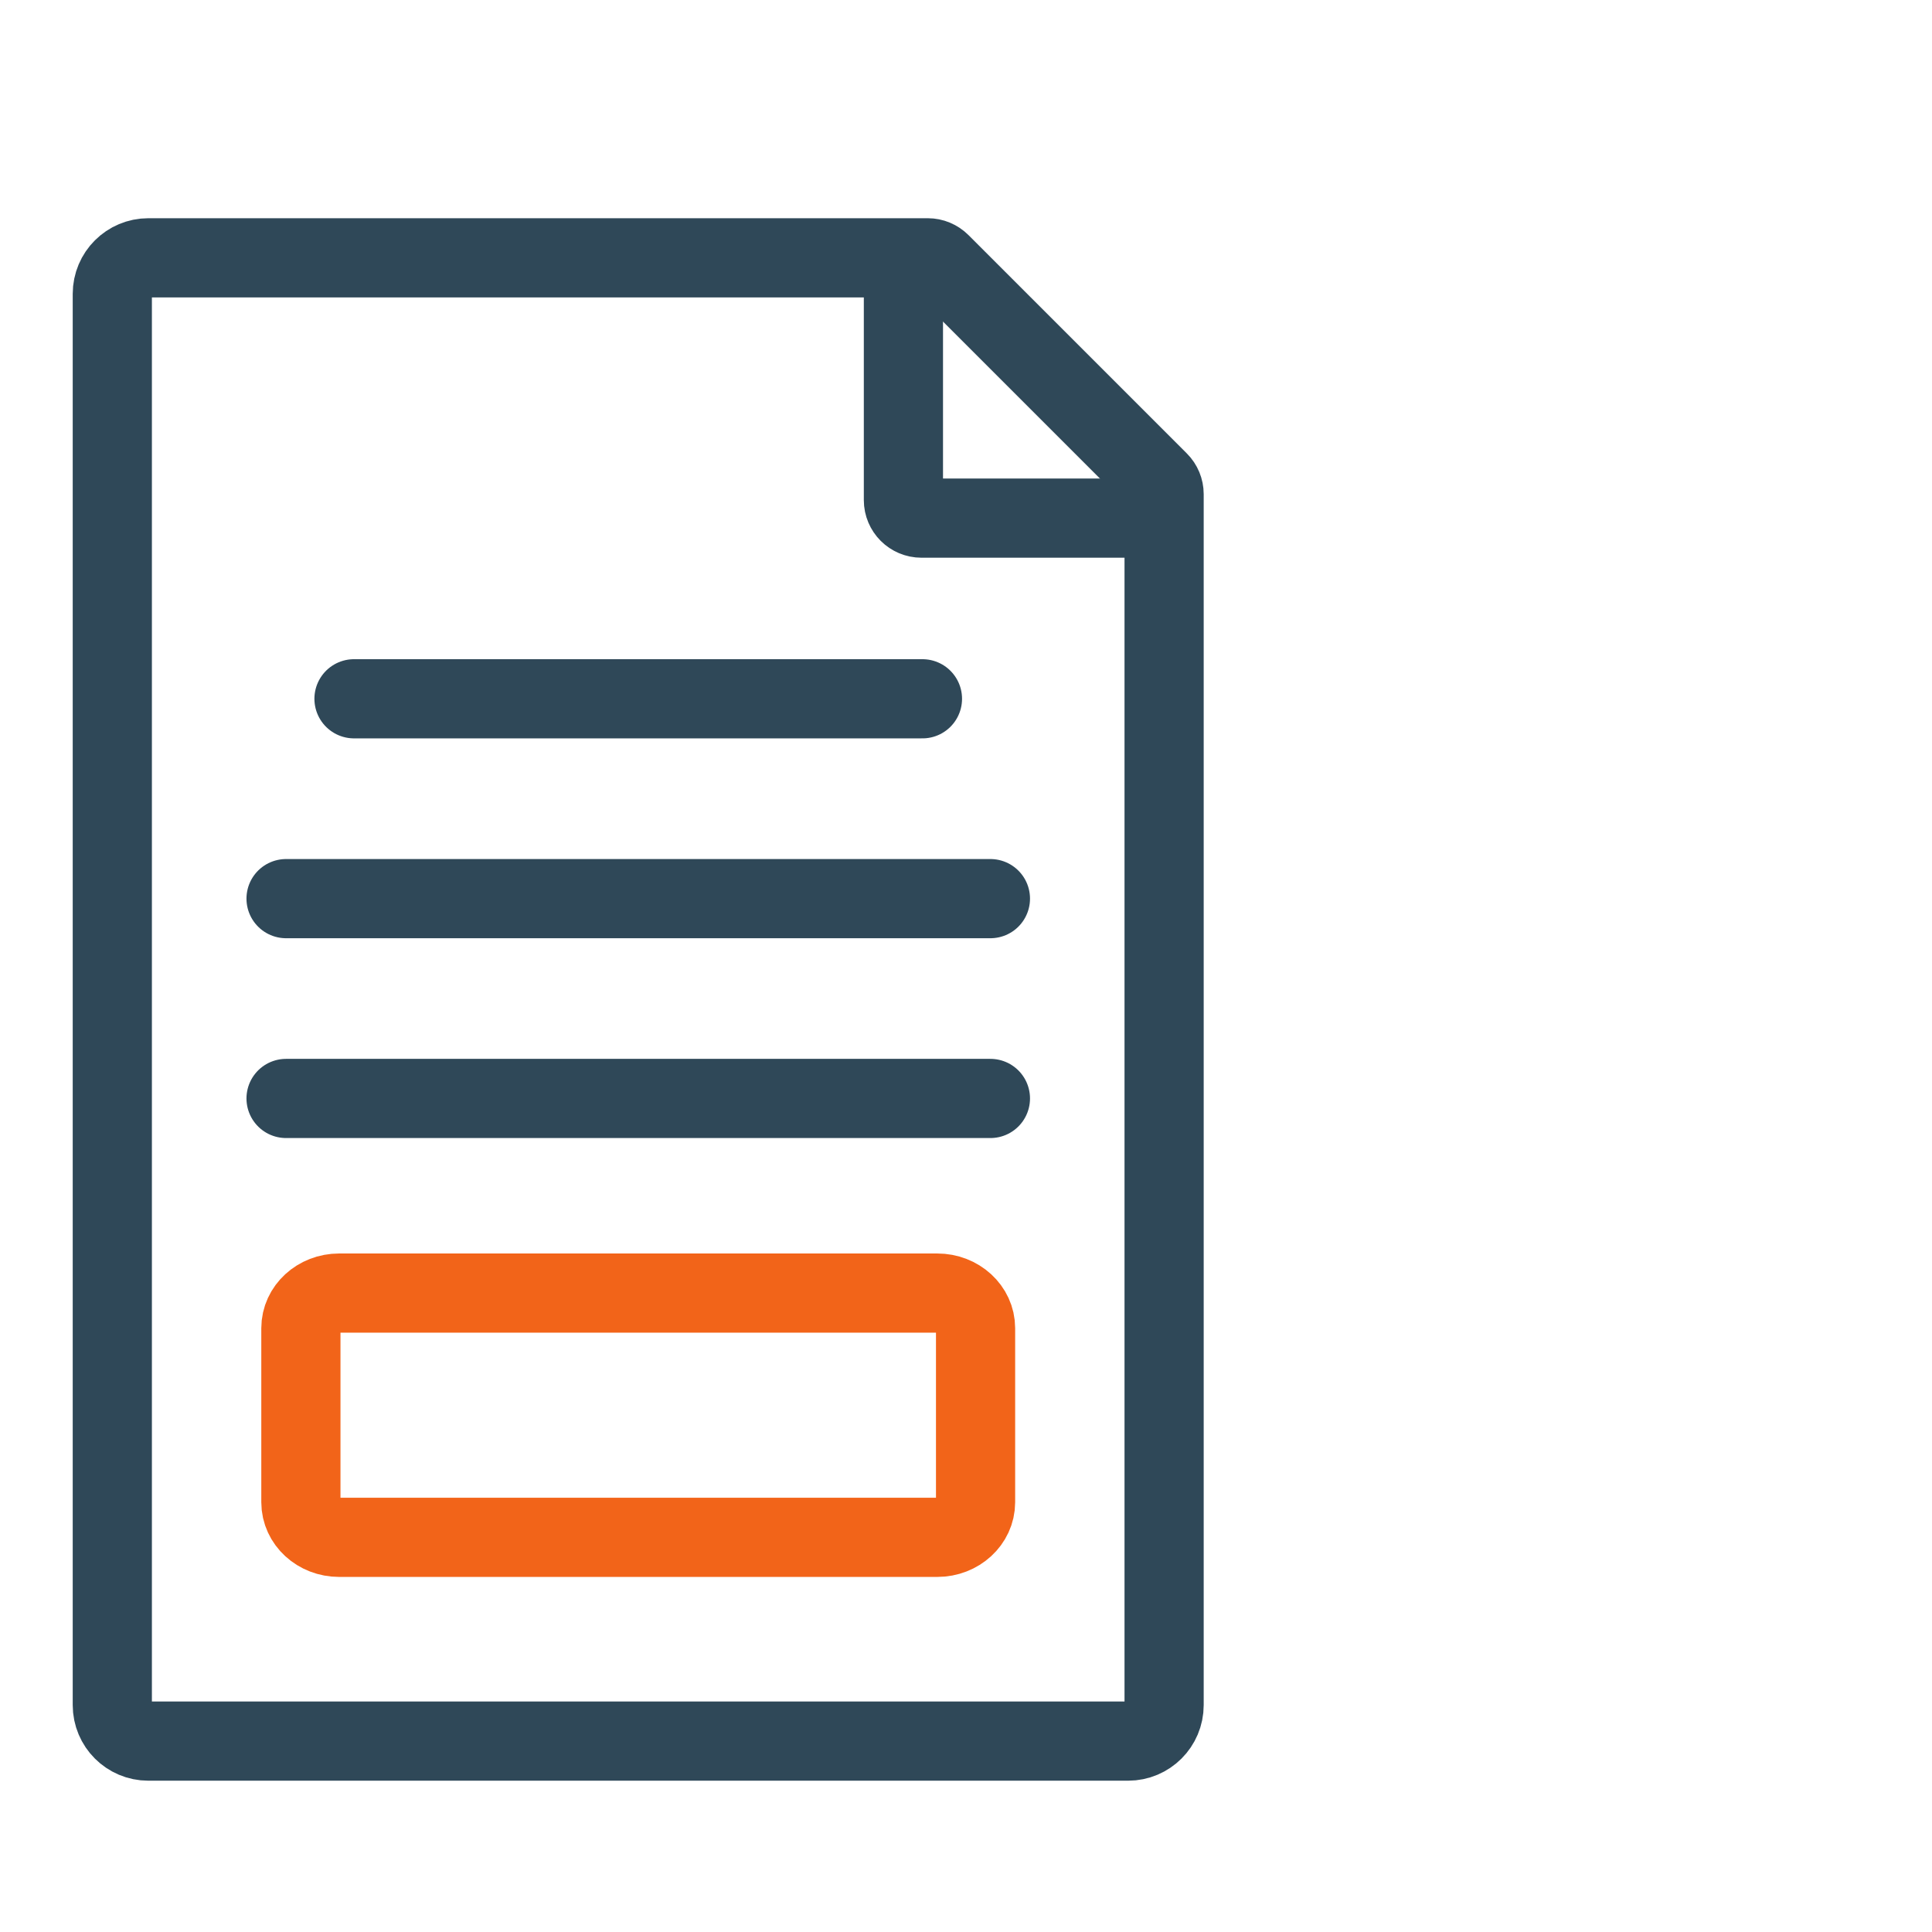
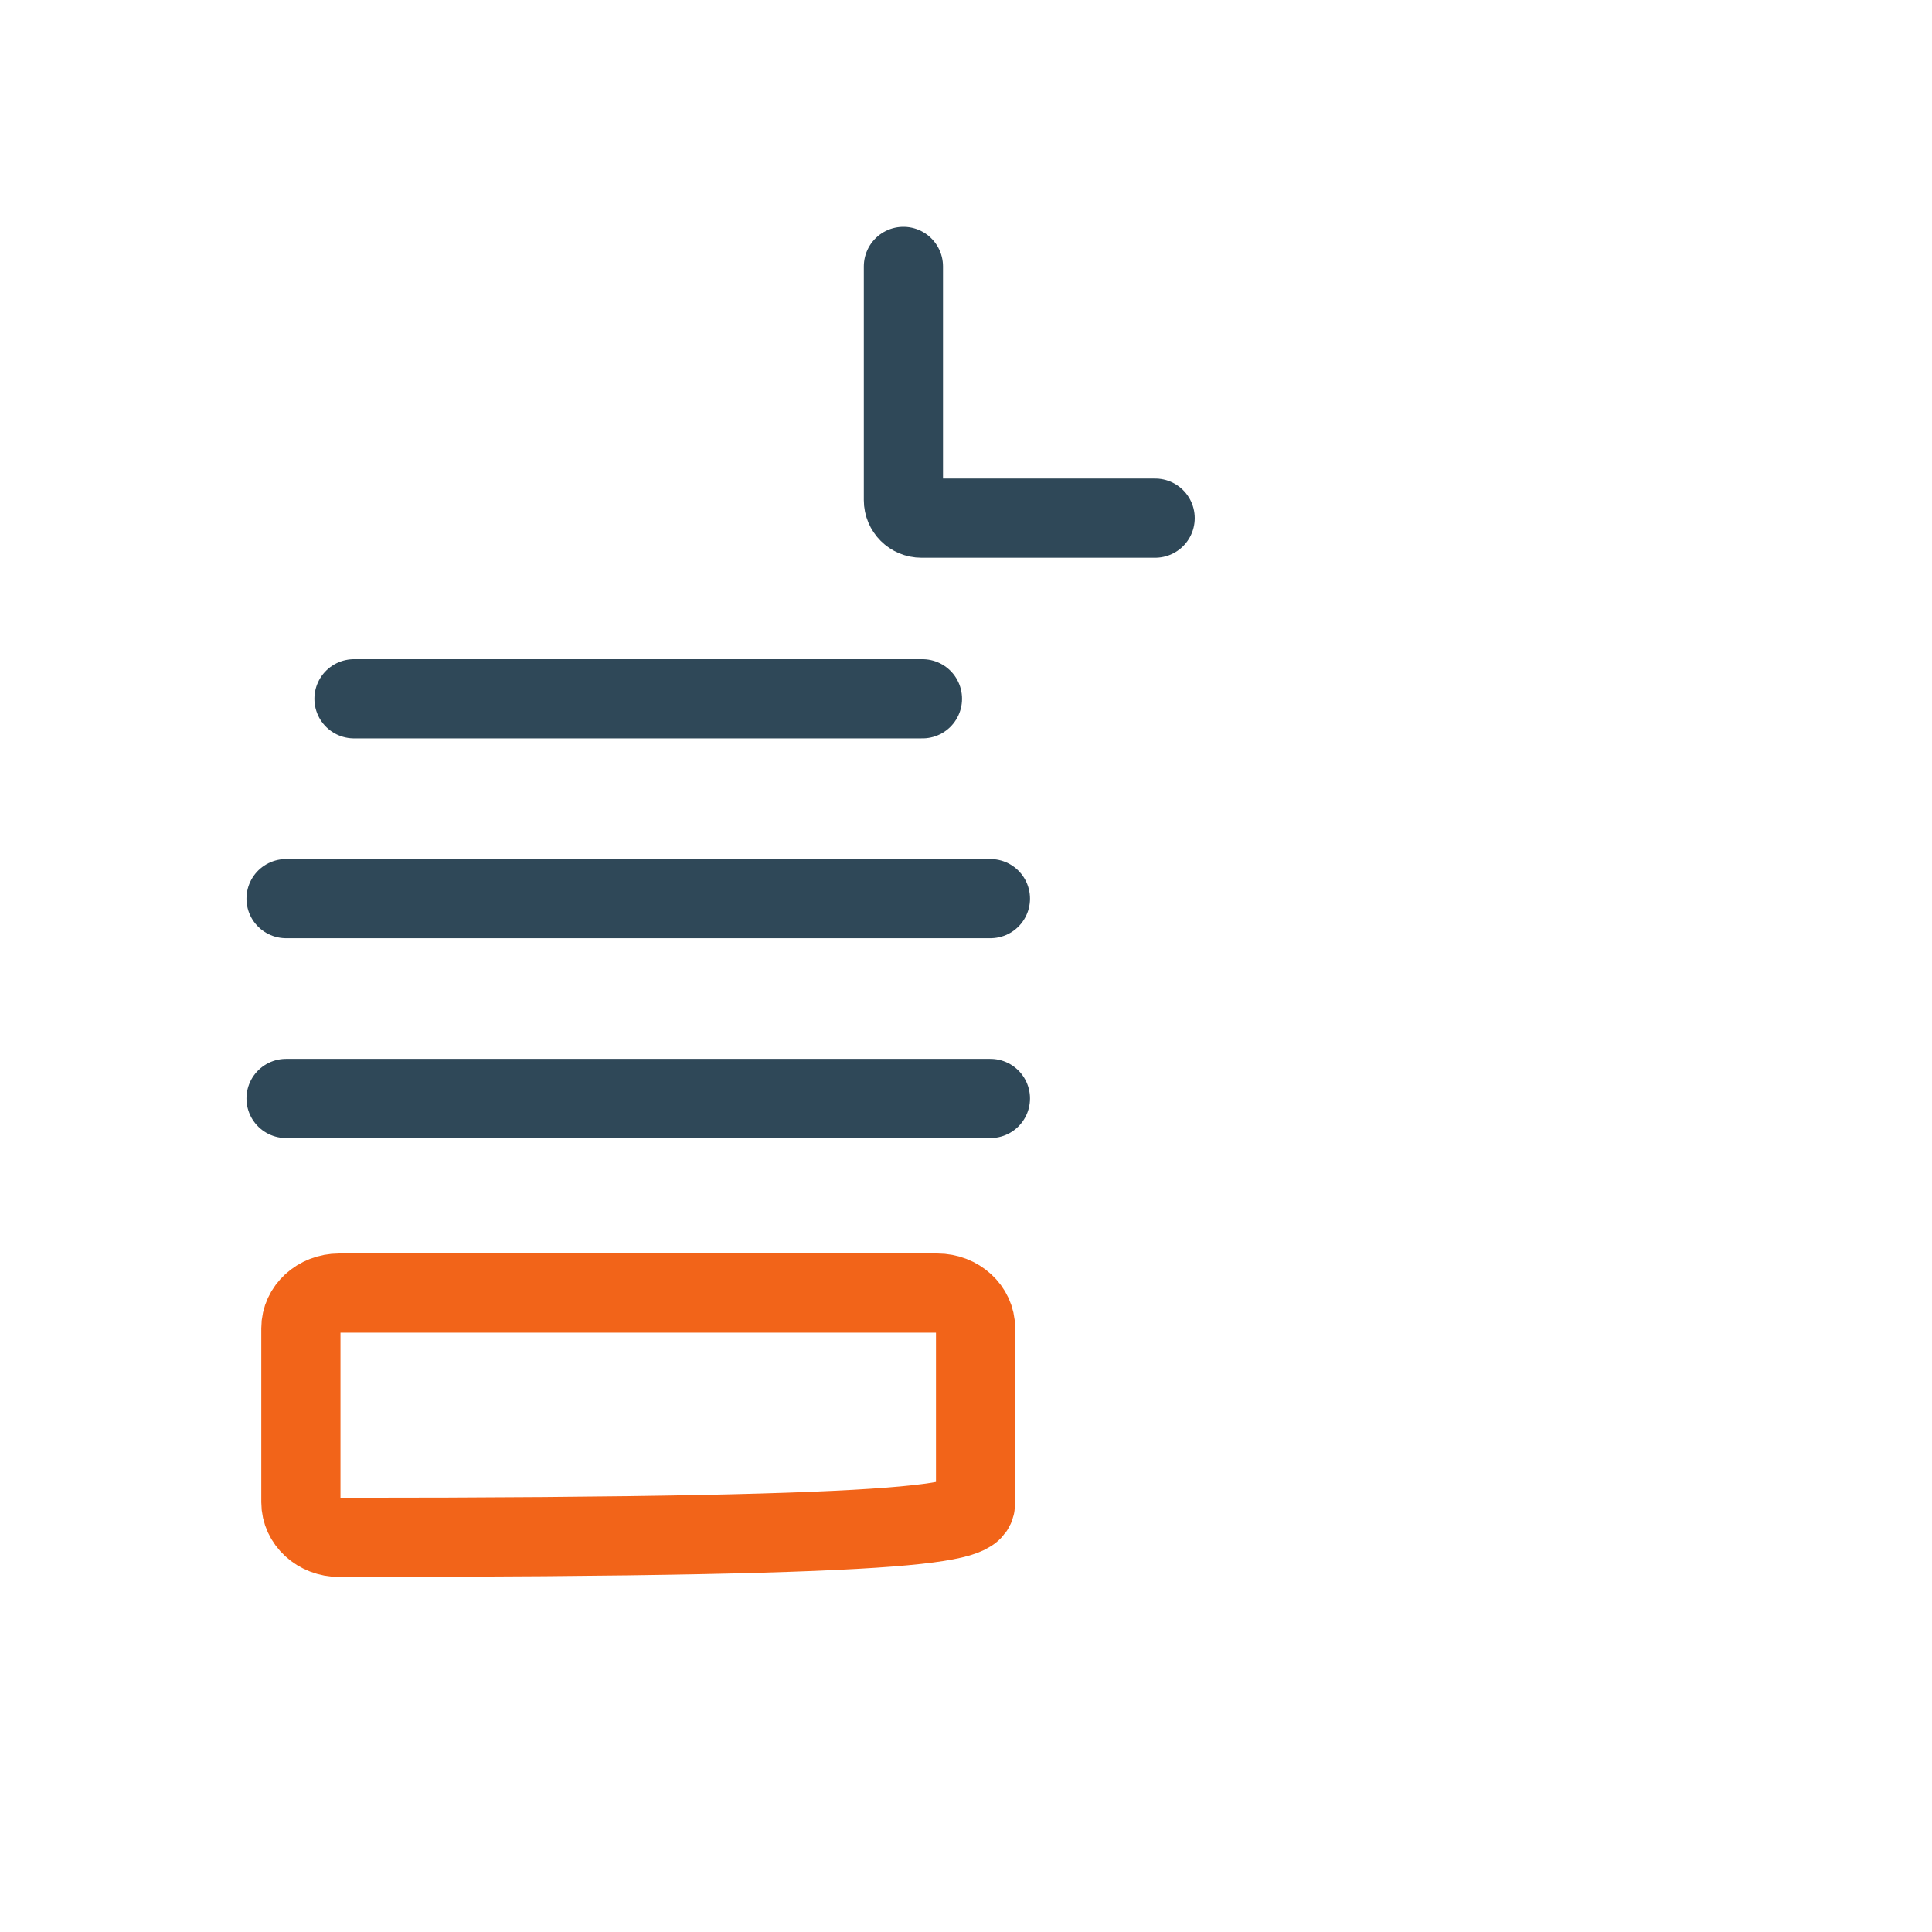
<svg xmlns="http://www.w3.org/2000/svg" width="61" height="61" viewBox="0 0 61 61" fill="none">
-   <path fill-rule="evenodd" clip-rule="evenodd" d="M35.617 54.973L4.684 54.973C4.056 54.973 3.546 54.464 3.546 53.835L3.546 9.278C3.546 8.649 4.056 8.14 4.684 8.14L29.293 8.14C29.444 8.14 29.588 8.2 29.695 8.307L36.588 15.2C36.695 15.306 36.755 15.452 36.755 15.602L36.755 53.835C36.755 54.464 36.245 54.973 35.617 54.973Z" stroke="#2F4858" stroke-width="2.5" stroke-linecap="round" />
  <path d="M36.472 16.359L29.093 16.359C28.779 16.359 28.524 16.105 28.524 15.791L28.524 8.411" stroke="#2F4858" stroke-width="2.5" stroke-linecap="round" />
  <path d="M11.177 22.063H29.125" stroke="#2F4858" stroke-width="2.5" stroke-linecap="round" />
  <path d="M9.032 28.373H31.271" stroke="#2F4858" stroke-width="2.5" stroke-linecap="round" />
  <path d="M9.032 34.682H31.271" stroke="#2F4858" stroke-width="2.5" stroke-linecap="round" />
-   <path fill-rule="evenodd" clip-rule="evenodd" d="M10.707 48.539H29.594C30.26 48.539 30.802 48.043 30.802 47.431V41.935C30.802 41.323 30.26 40.827 29.594 40.827H10.707C10.04 40.827 9.5 41.323 9.5 41.935V47.431C9.5 48.043 10.04 48.539 10.707 48.539Z" stroke="#F26419" stroke-width="2.5" stroke-linecap="round" />
+   <path fill-rule="evenodd" clip-rule="evenodd" d="M10.707 48.539C30.26 48.539 30.802 48.043 30.802 47.431V41.935C30.802 41.323 30.26 40.827 29.594 40.827H10.707C10.04 40.827 9.5 41.323 9.5 41.935V47.431C9.5 48.043 10.04 48.539 10.707 48.539Z" stroke="#F26419" stroke-width="2.5" stroke-linecap="round" />
</svg>